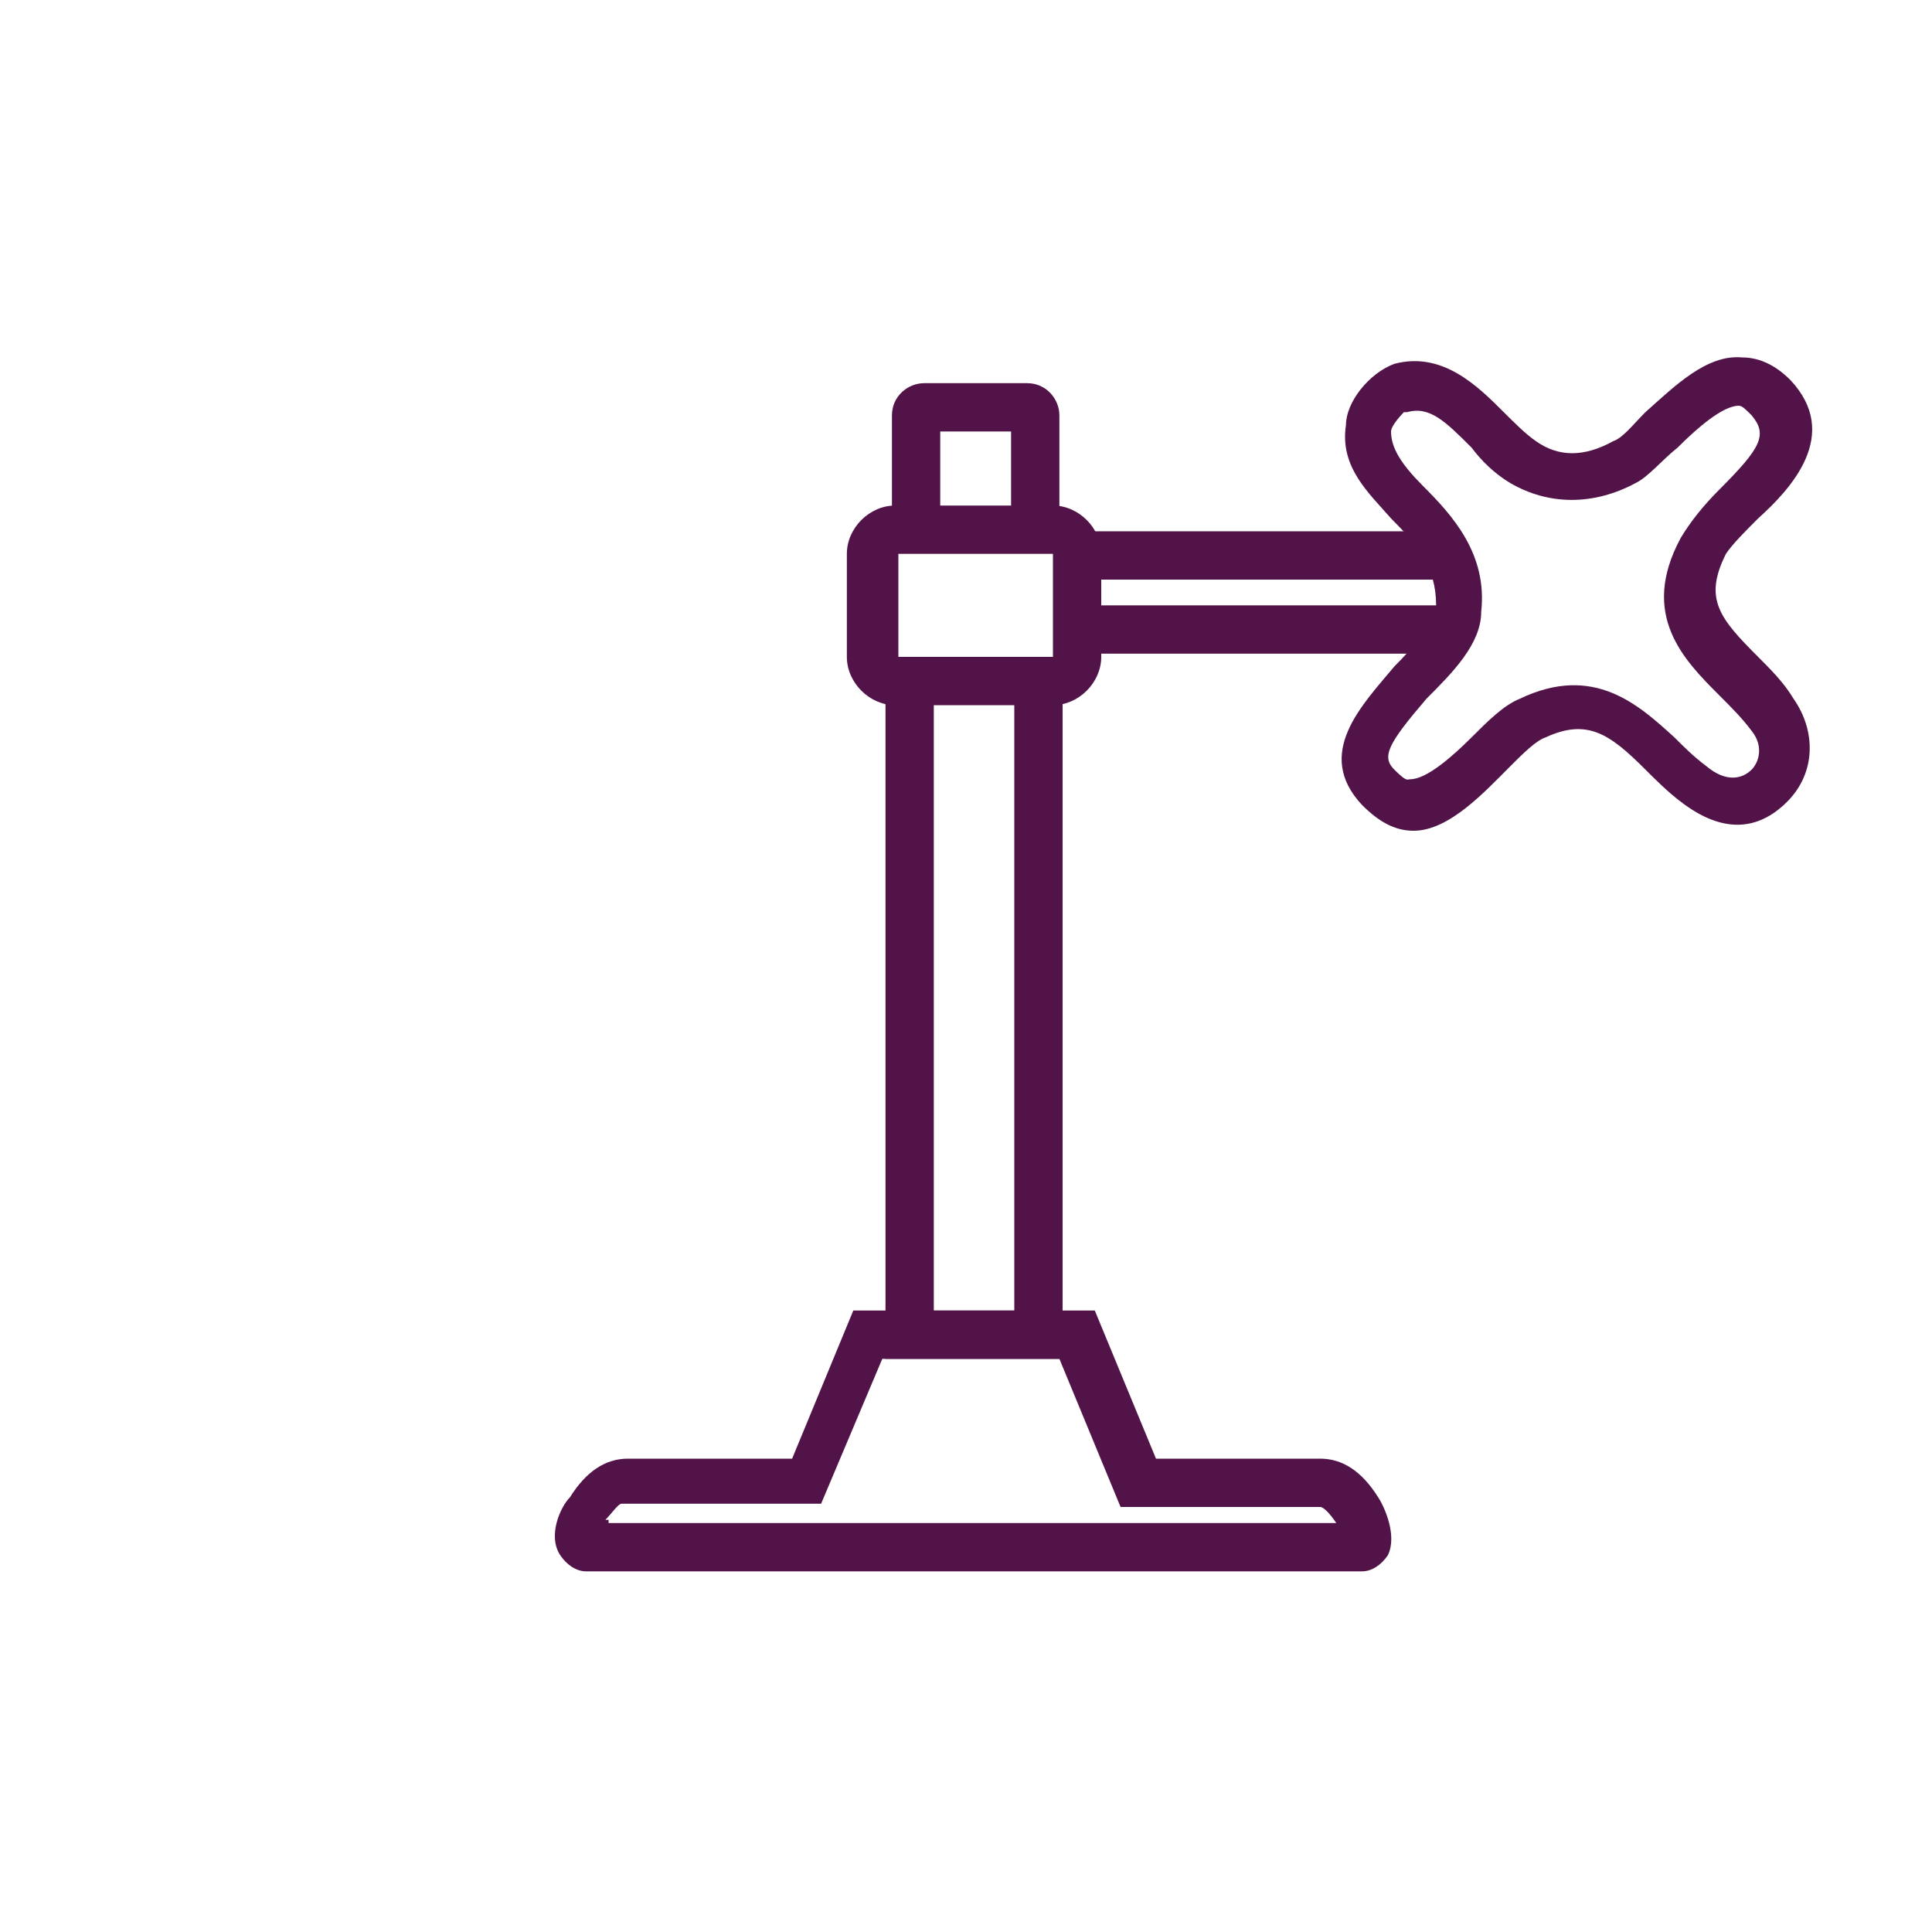
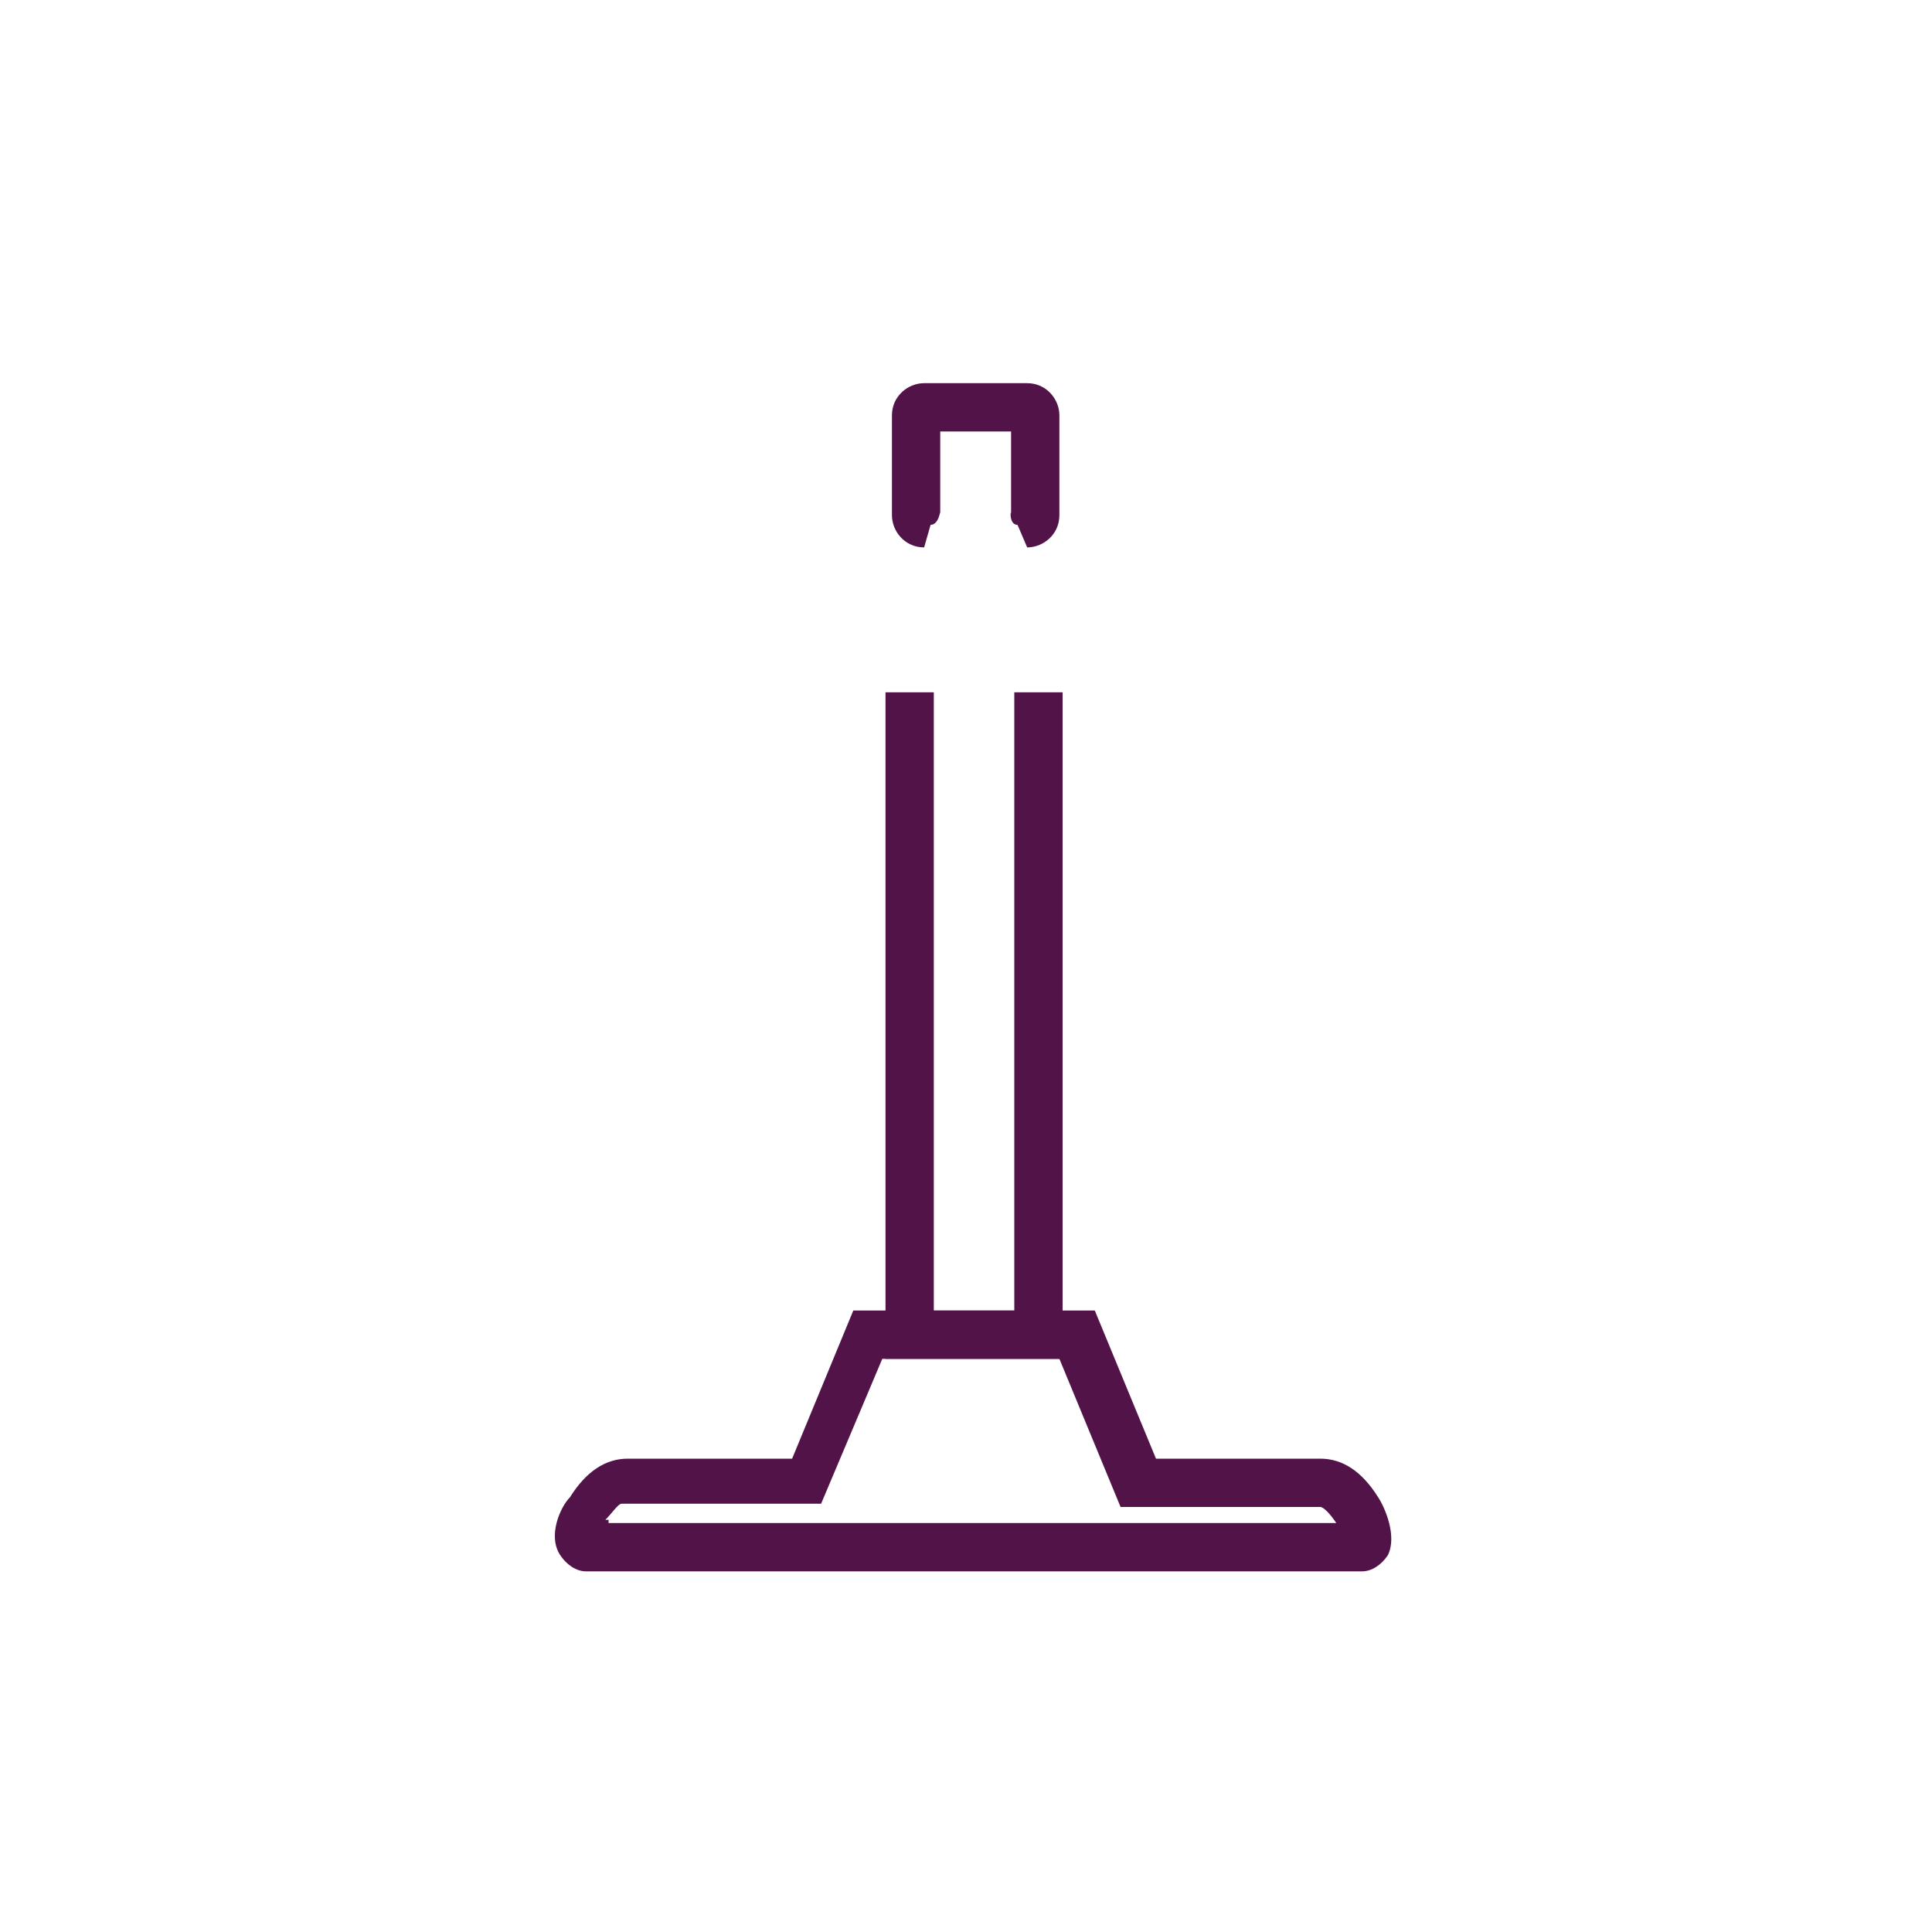
<svg xmlns="http://www.w3.org/2000/svg" id="Laag_1" viewBox="0 0 60 60">
  <defs>
    <style> .st0 { fill: #521348; } </style>
  </defs>
  <polygon class="st0" points="33 42.2 27.5 42.2 27.5 21.5 29 21.5 29 40.7 31.5 40.7 31.5 21.5 33 21.5 33 42.2" />
-   <rect class="st0" x="33.9" y="16.5" width="11.2" height="1.5" />
-   <rect class="st0" x="33.9" y="18.8" width="11" height="1.5" />
-   <path class="st0" d="M32.7,21.9h-4.9c-.8,0-1.5-.7-1.5-1.5v-3.2c0-.8.7-1.5,1.5-1.5h4.9c.8,0,1.5.7,1.5,1.5v3.2c0,.8-.7,1.5-1.5,1.5ZM32.7,17.2h-4.8v3.2h4.8v-3.2ZM32.7,20.4h0Z" />
  <path class="st0" d="M31.9,17l-.3-.7c-.3,0-.2-.6-.2-.3v-2.6h-2.2v2.6c0-.3,0,.3-.3.3l-.2.7c-.6,0-1-.5-1-1v-3.1c0-.6.5-1,1-1h3.2c.6,0,1,.5,1,1v3.1c0,.6-.5,1-1,1Z" />
-   <path class="st0" d="M43.9,25.8h0c-.6,0-1.1-.3-1.6-.8-1.5-1.6,0-3.1,1-4.3.6-.6,1.2-1.3,1.3-1.9,0-1.2-.6-1.9-1.4-2.7-.7-.8-1.6-1.6-1.4-2.9,0-.7.7-1.6,1.5-1.9h0c1.5-.4,2.6.7,3.4,1.5.3.3.7.7,1,.9.7.5,1.5.5,2.4,0,.3-.1.6-.5,1-.9.9-.8,1.9-1.8,3-1.7.6,0,1.1.3,1.5.7,1.6,1.7,0,3.4-1,4.3-.4.4-.8.8-1,1.1-.7,1.4-.2,2,1,3.2.4.4.8.8,1.1,1.3.7,1,.7,2.3-.2,3.2s-2,1-3.3,0c-.4-.3-.8-.7-1.1-1-1.1-1.1-1.8-1.6-3.1-1-.3.1-.7.5-1.1.9-.8.8-1.9,2-3,2h0ZM43.6,12.8h0s-.4.4-.4.6c0,.5.3,1,1,1.7.9.9,2,2.1,1.8,3.9,0,1-.9,1.9-1.7,2.7-1.2,1.4-1.4,1.8-1,2.2s.4.3.5.3h0c.5,0,1.3-.7,1.9-1.3.5-.5,1-1,1.5-1.2,2.3-1.1,3.7.2,4.8,1.2.3.3.6.6,1,.9.6.5,1.1.4,1.4.1.2-.2.4-.7,0-1.2-.3-.4-.6-.7-1-1.1-1.1-1.1-2.5-2.5-1.2-4.9.3-.5.7-1,1.2-1.5,1.3-1.3,1.5-1.7,1-2.3-.2-.2-.3-.3-.4-.3-.5,0-1.3.7-1.9,1.3-.5.4-.9.9-1.3,1.1-1.3.7-2.7.7-3.9,0-.5-.3-.9-.7-1.2-1.1-.8-.8-1.3-1.3-2-1.1h0Z" />
  <path class="st0" d="M42.3,48.8h-24.1c-.3,0-.6-.2-.8-.5-.4-.6,0-1.5.3-1.8.5-.8,1.1-1.2,1.8-1.2h5.1l1.9-4.6h7.5l1.9,4.6h5.1c.7,0,1.3.4,1.8,1.2.2.3.6,1.2.3,1.8-.2.3-.5.5-.8.5ZM18.9,47.3h22.6c-.2-.3-.4-.5-.5-.5h-6.2l-1.9-4.6h-5.5l-1.9,4.5h-6.2c-.1,0-.3.3-.5.5h.1Z" />
</svg>